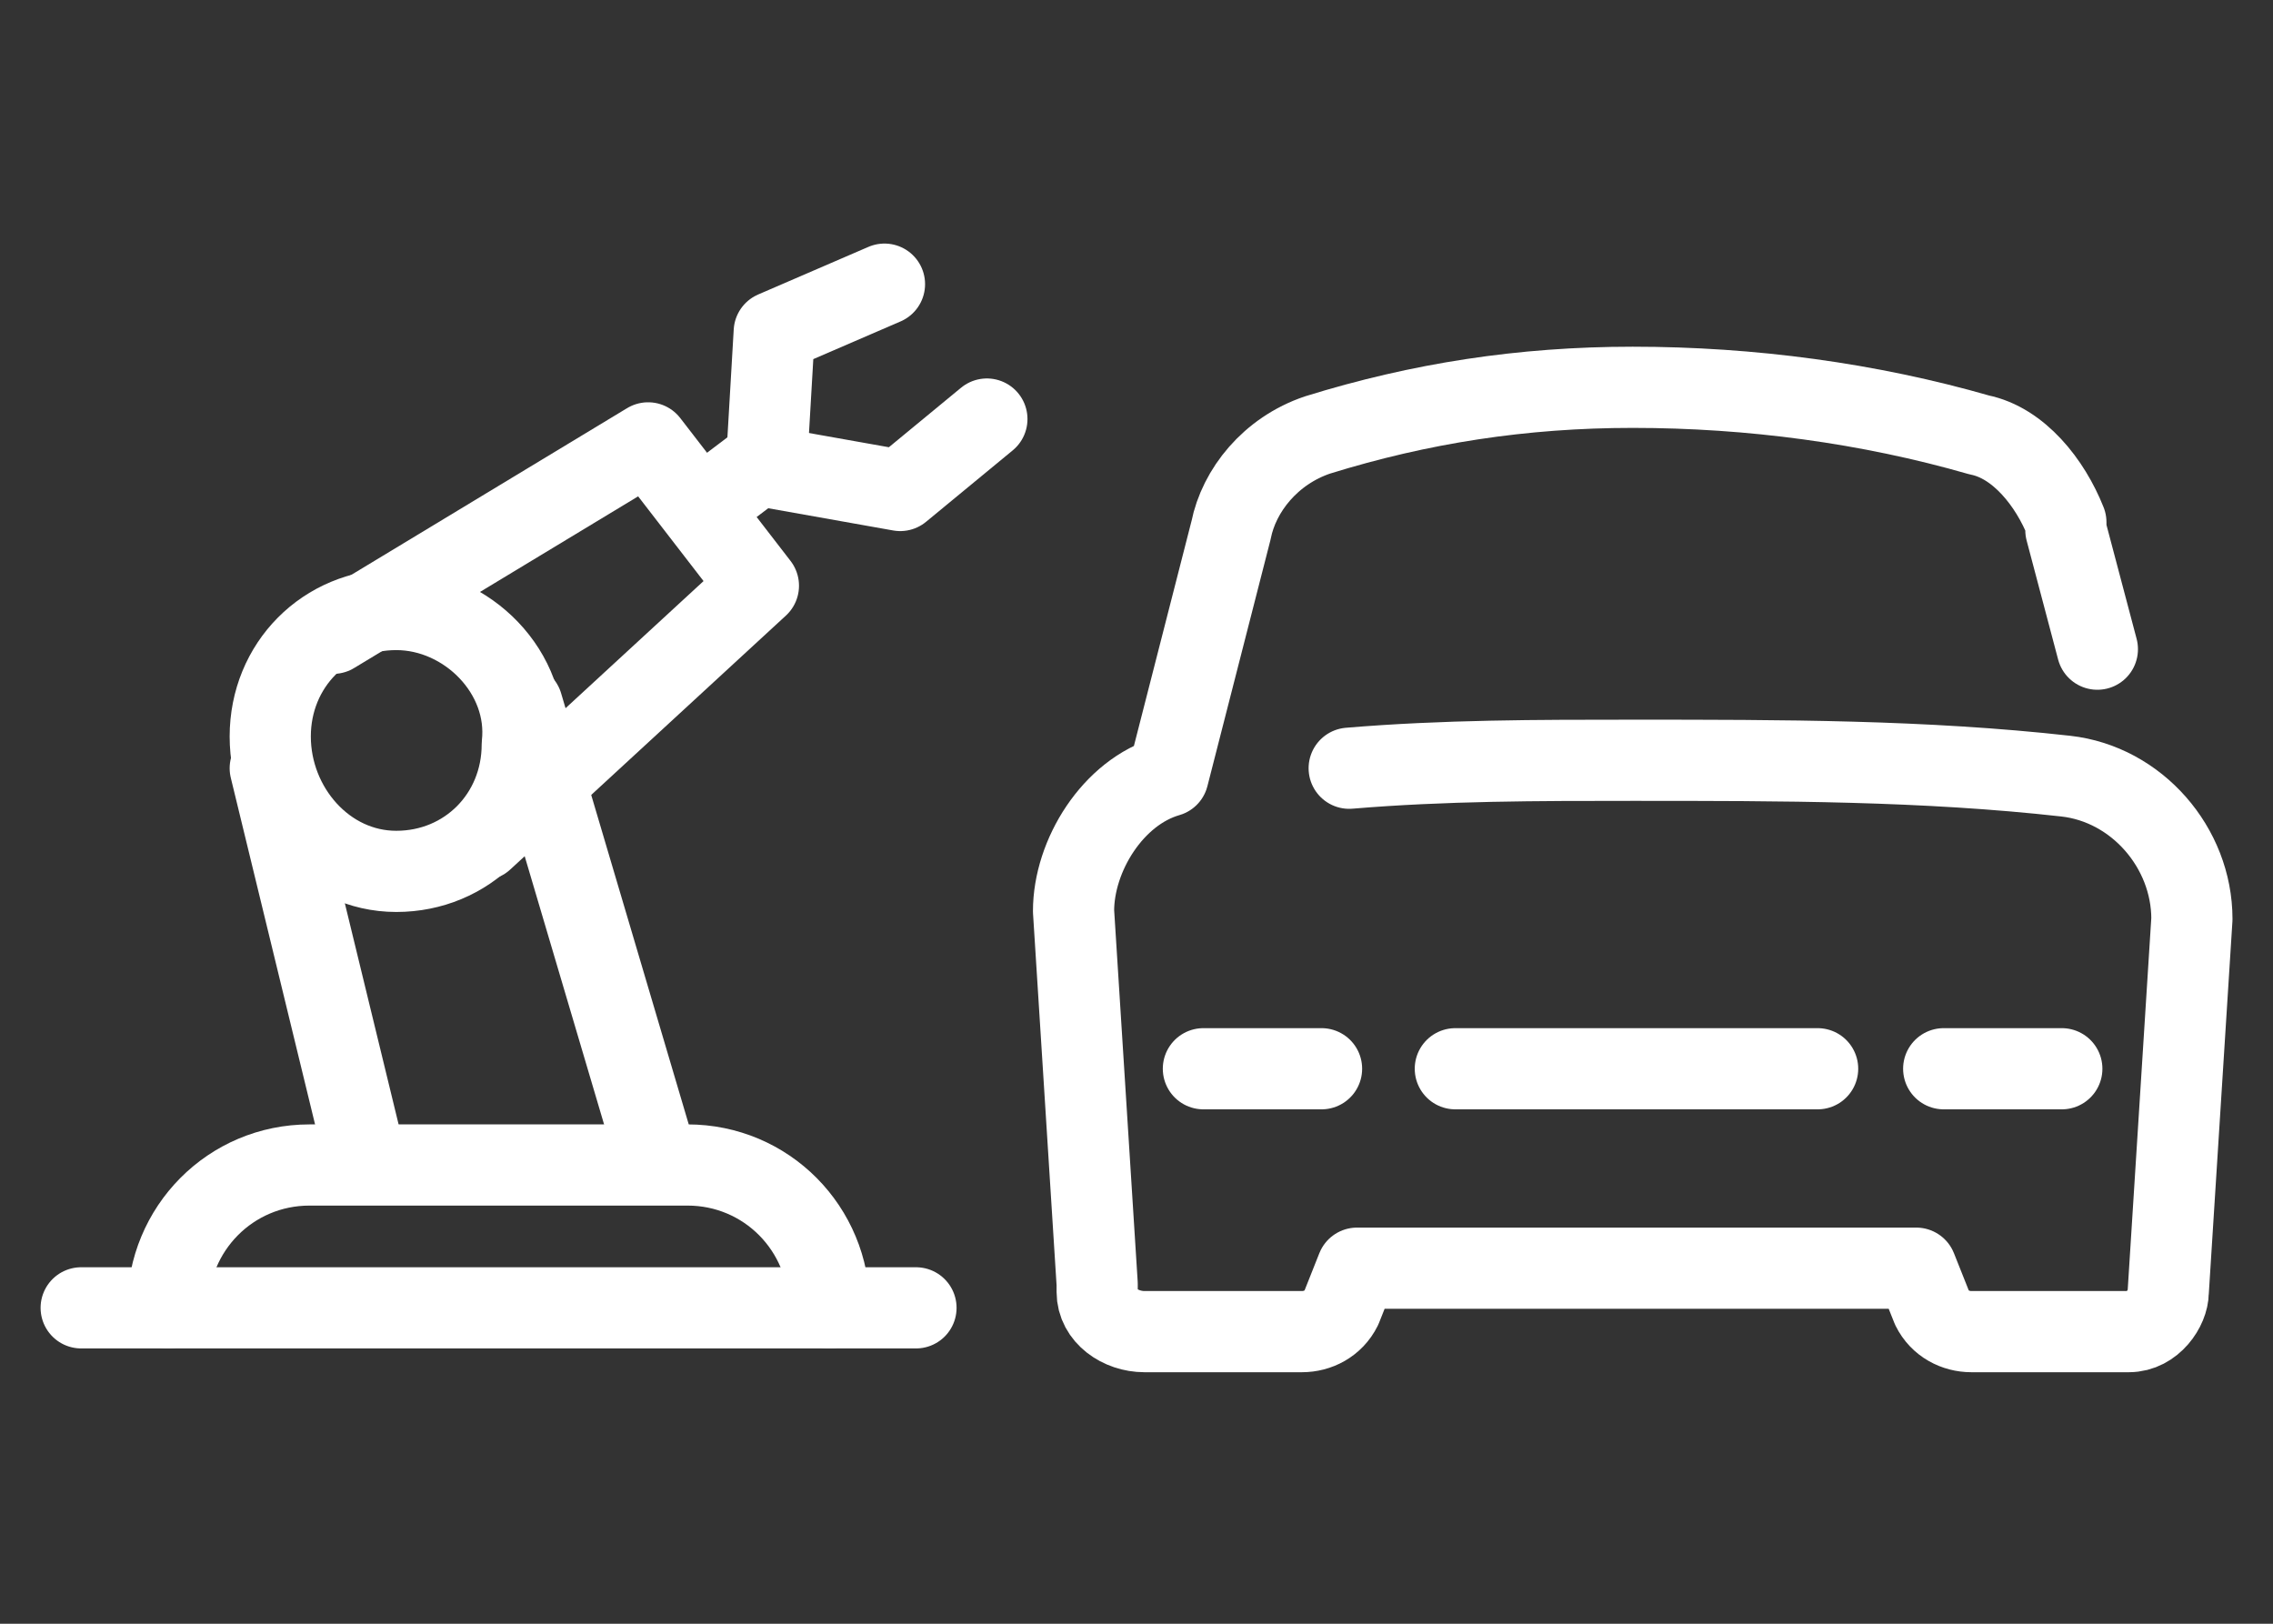
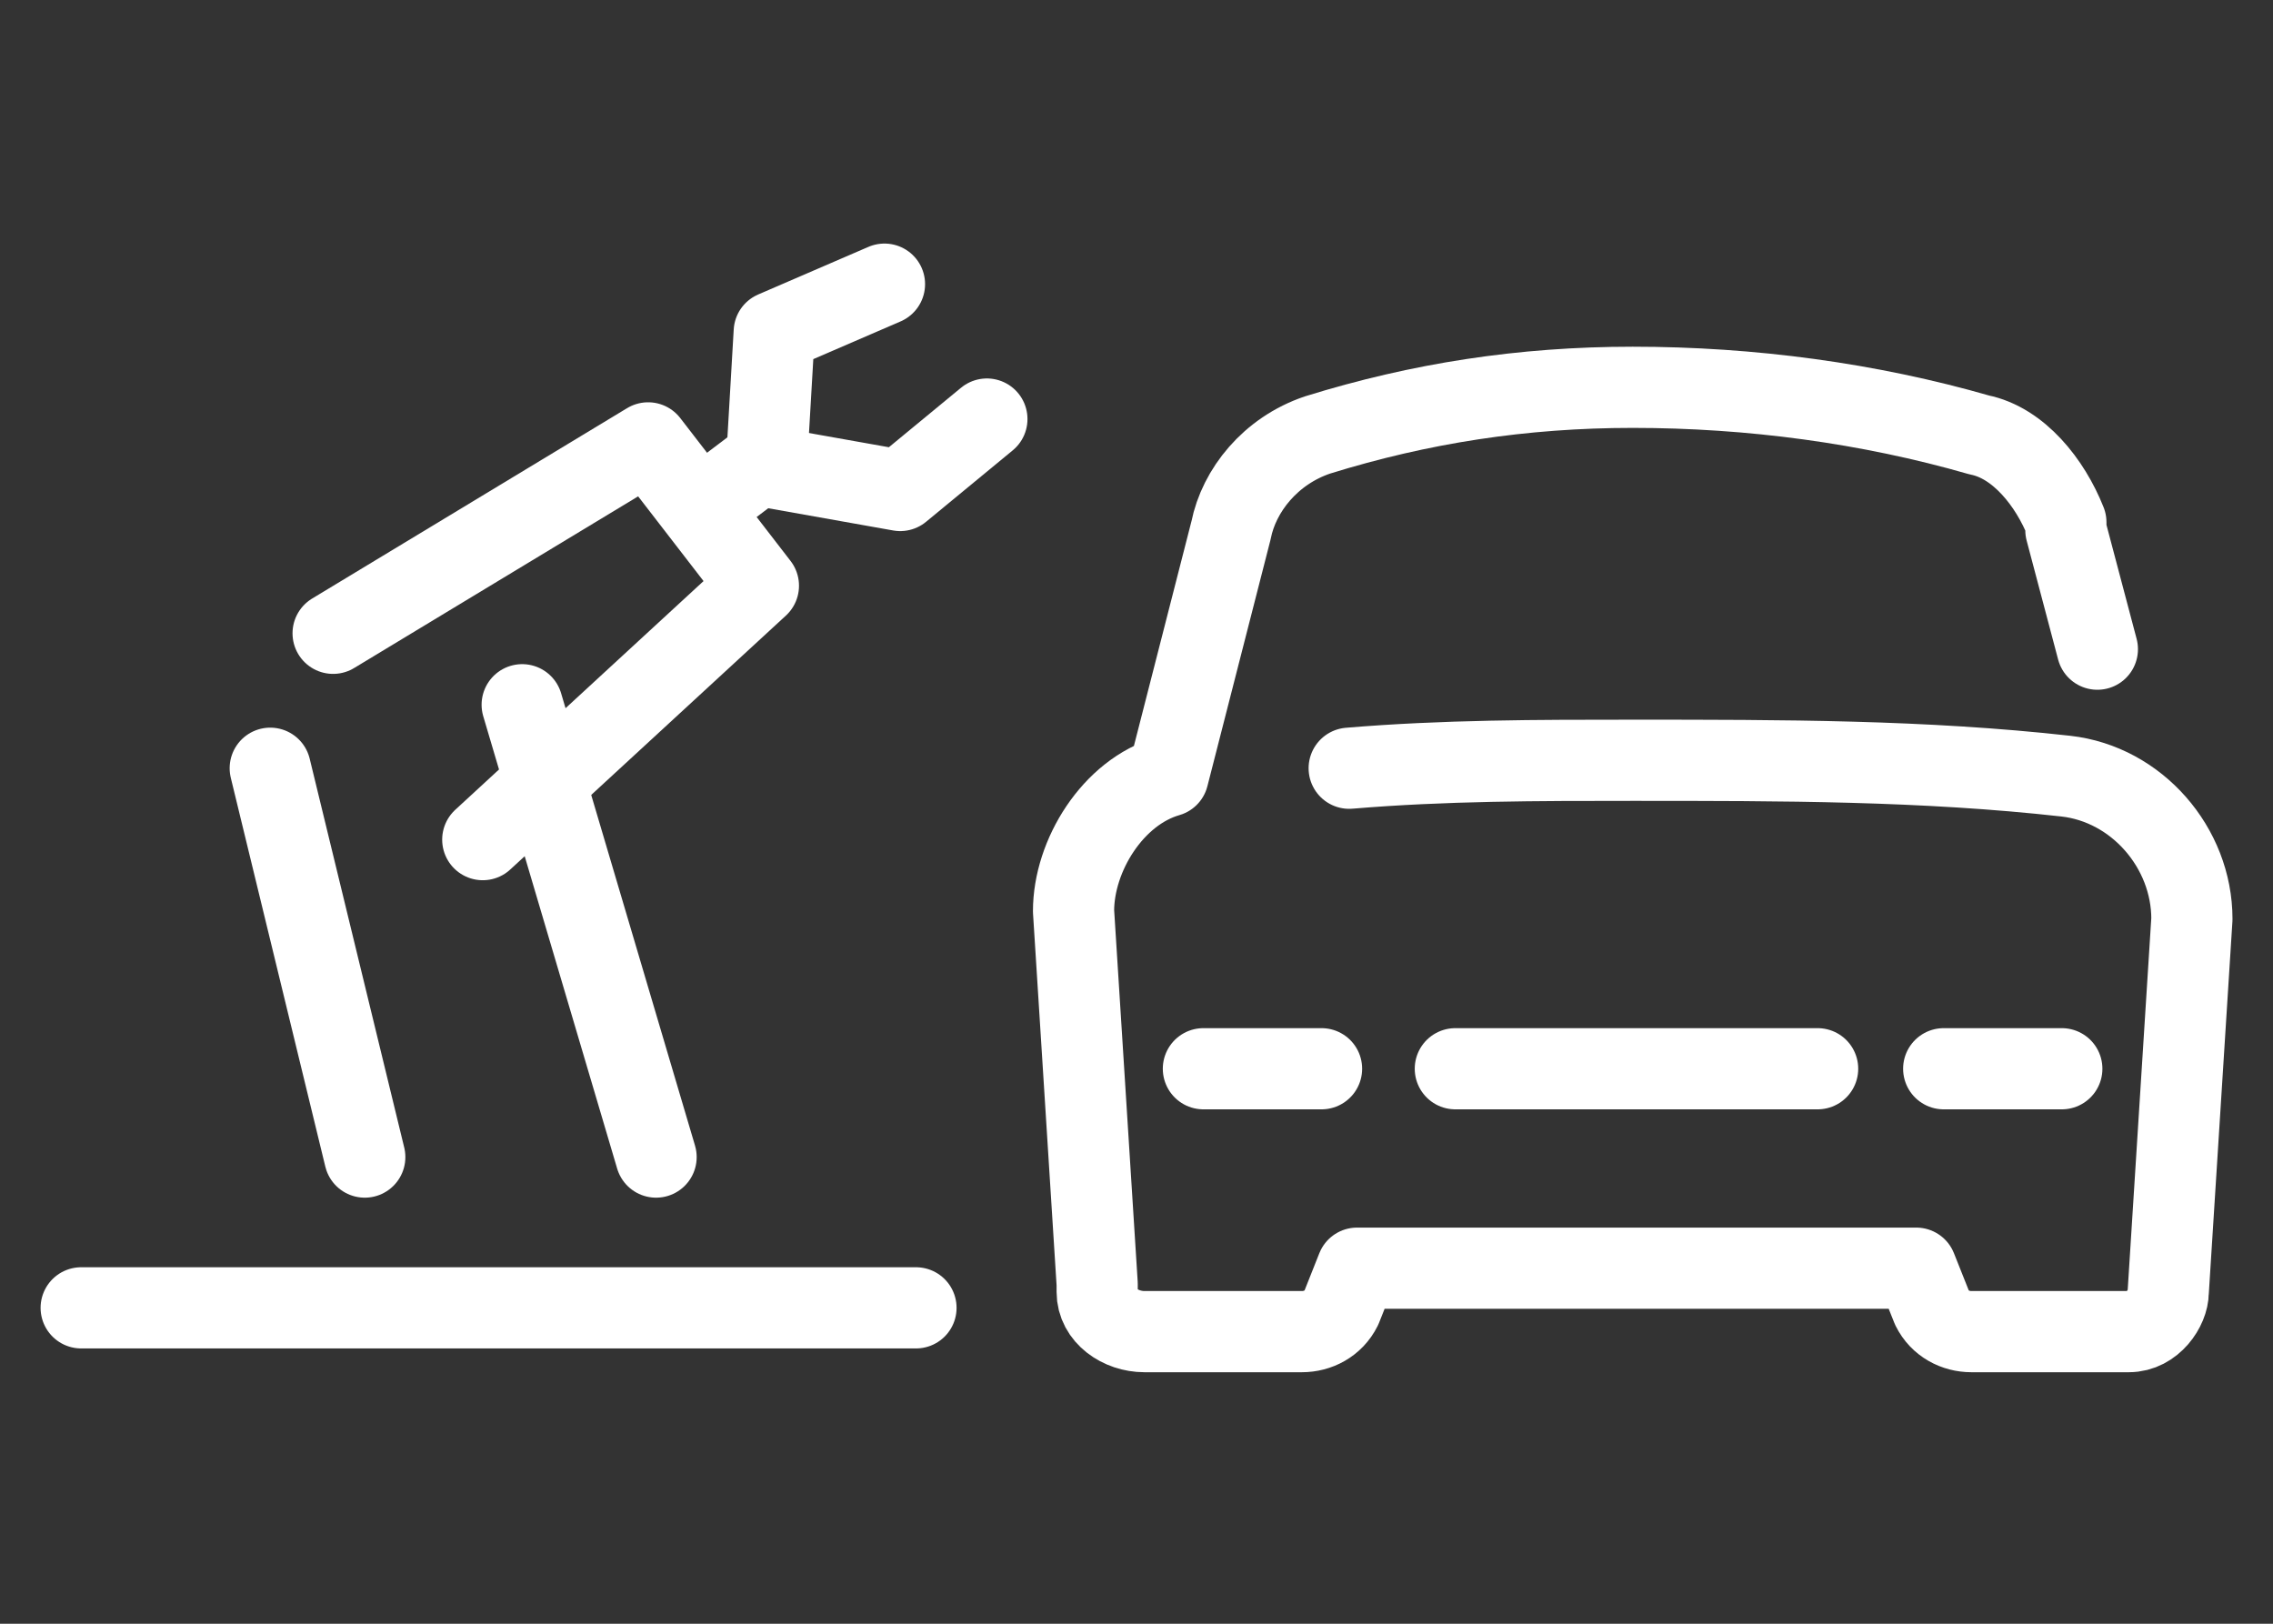
<svg xmlns="http://www.w3.org/2000/svg" width="56" height="40" viewBox="0 0 56 40" fill="none">
  <rect x="0" y="0" width="56" height="40" fill="#333333" stroke="none" />
  <path d="M2 32.218H22.567" stroke="white" stroke-width="2" stroke-miterlimit="10" stroke-linecap="round" stroke-linejoin="round" />
-   <path d="M4.133 32.218C4.133 30.263 5.685 28.699 7.625 28.699H16.939C18.879 28.699 20.431 30.263 20.431 32.218" stroke="white" stroke-width="2" stroke-miterlimit="10" stroke-linecap="round" stroke-linejoin="round" />
  <path d="M8.987 28.504L6.658 18.925L8.987 28.504Z" stroke="white" stroke-width="2" stroke-miterlimit="10" stroke-linecap="round" stroke-linejoin="round" />
  <path d="M16.164 28.504L12.865 17.361L16.164 28.504Z" stroke="white" stroke-width="2" stroke-miterlimit="10" stroke-linecap="round" stroke-linejoin="round" />
-   <path d="M9.763 15.015C8.016 15.015 6.658 16.383 6.658 18.143C6.658 19.902 8.016 21.466 9.763 21.466C11.509 21.466 12.867 20.098 12.867 18.338C13.061 16.579 11.509 15.015 9.763 15.015Z" stroke="white" stroke-width="2" stroke-miterlimit="10" stroke-linecap="round" stroke-linejoin="round" />
  <path d="M11.894 20.684L18.685 14.429L15.968 10.91L8.207 15.601" stroke="white" stroke-width="2" stroke-miterlimit="10" stroke-linecap="round" stroke-linejoin="round" />
  <path d="M17.33 12.474L18.882 11.301" stroke="white" stroke-width="2" stroke-miterlimit="10" stroke-linecap="round" stroke-linejoin="round" />
  <path d="M18.881 11.496L19.075 8.173L21.791 7" stroke="white" stroke-width="2" stroke-miterlimit="10" stroke-linecap="round" stroke-linejoin="round" />
  <path d="M18.881 11.496L22.179 12.083L24.314 10.323" stroke="white" stroke-width="2" stroke-miterlimit="10" stroke-linecap="round" stroke-linejoin="round" />
  <path d="M51.673 15.992L50.897 13.06V12.865C50.509 11.887 49.733 10.91 48.763 10.714C46.046 9.932 43.136 9.541 40.225 9.541C37.509 9.541 34.986 9.932 32.464 10.714C31.3 11.105 30.524 12.083 30.33 13.06L28.778 19.12C27.419 19.511 26.449 21.075 26.449 22.444L27.031 31.631V31.827C27.031 32.413 27.613 32.804 28.195 32.804H32.076C32.464 32.804 32.852 32.609 33.046 32.218L33.434 31.241H47.21L47.599 32.218C47.792 32.609 48.181 32.804 48.569 32.804H52.449C53.031 32.804 53.419 32.218 53.419 31.827L54.002 22.639V22.639C54.002 20.88 52.643 19.316 50.897 19.12C47.404 18.729 43.912 18.729 40.225 18.729C37.897 18.729 35.569 18.729 33.24 18.925" stroke="white" stroke-width="2" stroke-miterlimit="10" stroke-linecap="round" stroke-linejoin="round" />
  <path d="M29.648 26.328H32.559" stroke="white" stroke-width="2" stroke-miterlimit="10" stroke-linecap="round" stroke-linejoin="round" />
  <path d="M47.887 26.328H50.797" stroke="white" stroke-width="2" stroke-miterlimit="10" stroke-linecap="round" stroke-linejoin="round" />
  <path d="M35.855 26.328H44.781" stroke="white" stroke-width="2" stroke-miterlimit="10" stroke-linecap="round" stroke-linejoin="round" />
</svg>